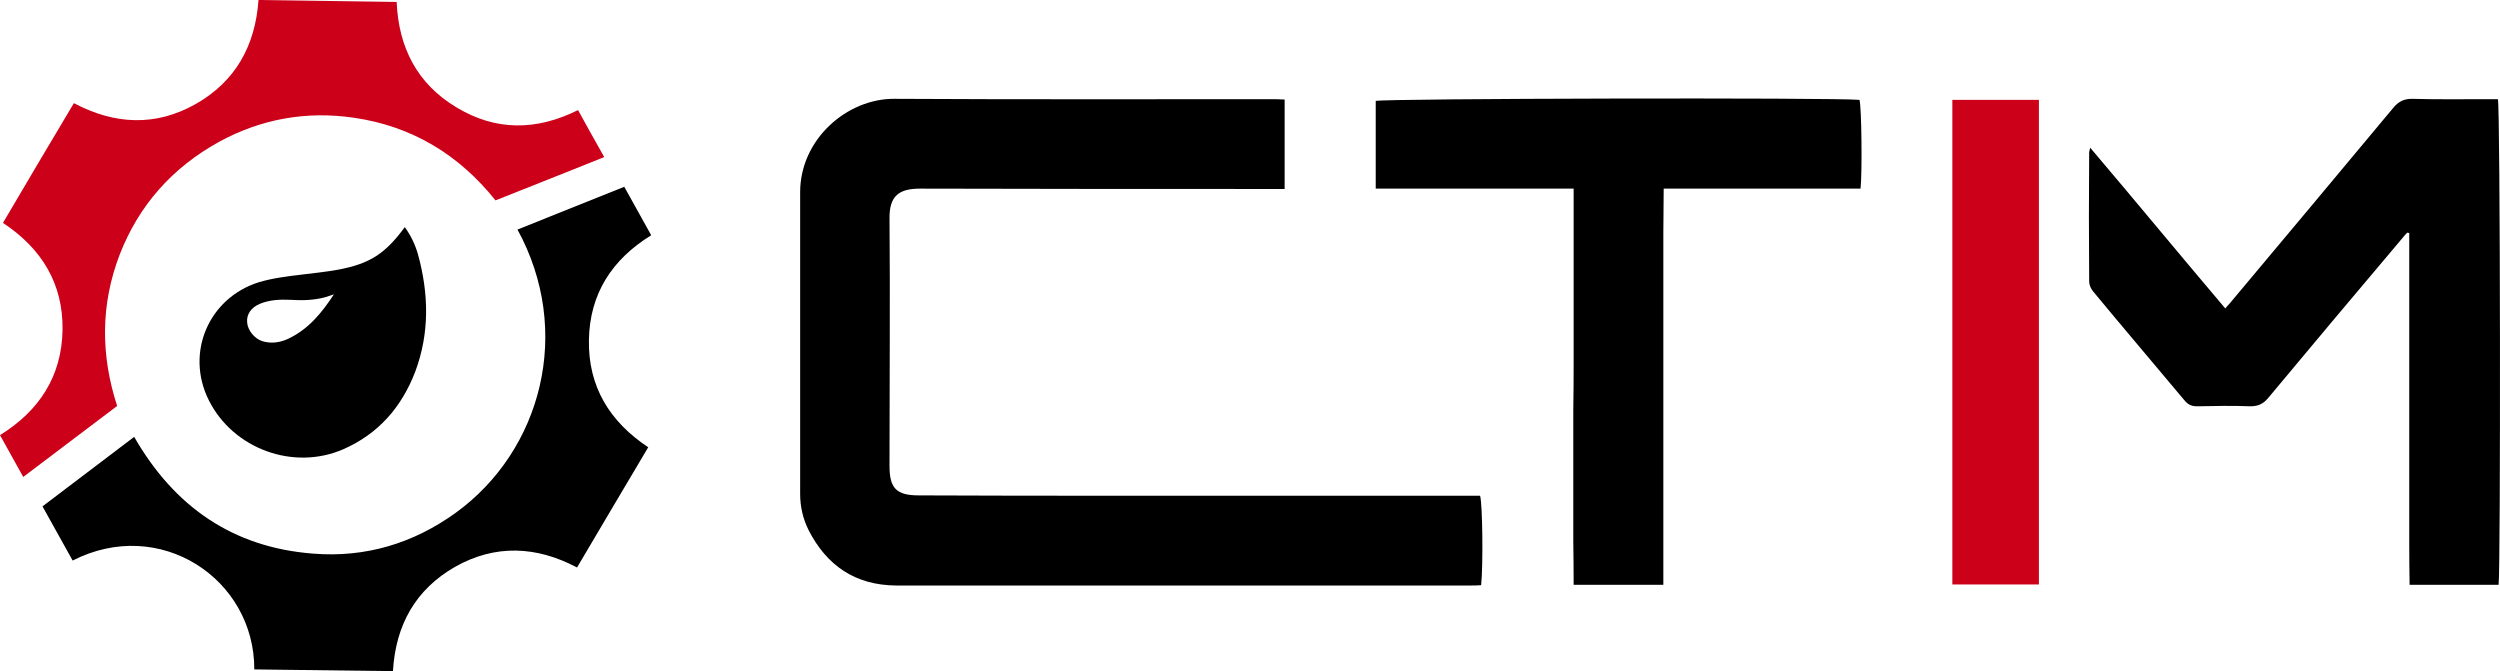
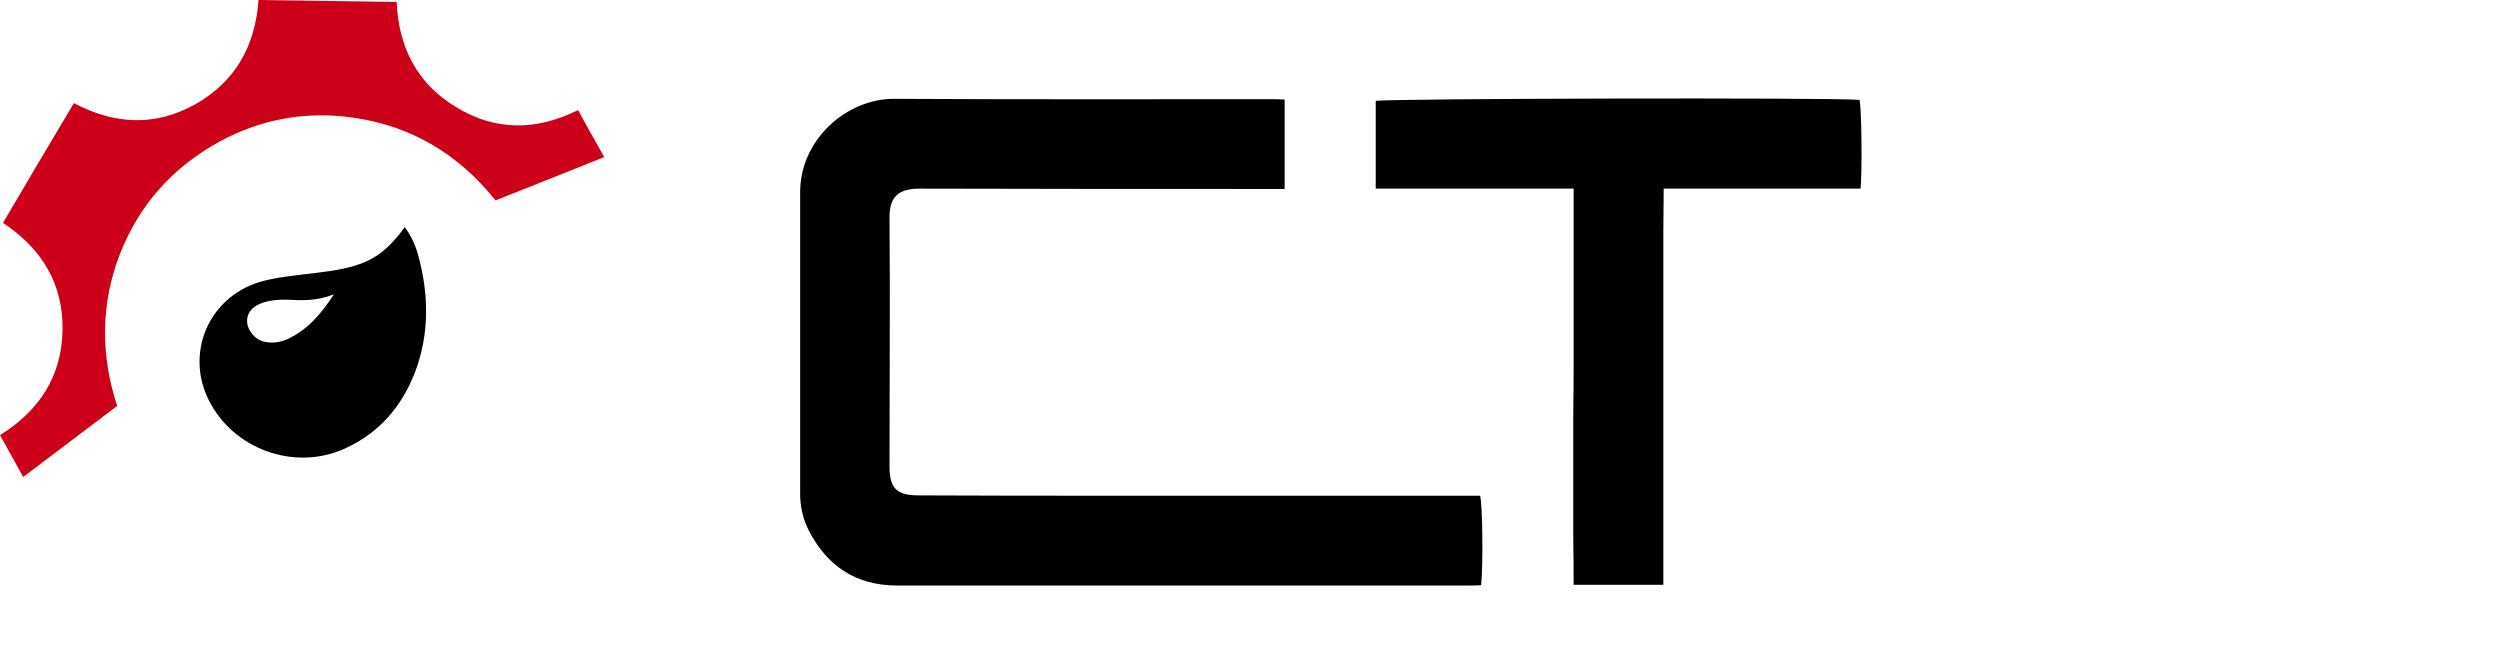
<svg xmlns="http://www.w3.org/2000/svg" width="149" height="40" viewBox="0 0 149 40" fill="none">
-   <path d="M30.842 13.682C32.964 12.827 35.07 11.986 37.206 11.131C37.736 12.09 38.266 13.048 38.811 14.021C36.469 15.466 35.143 17.515 35.099 20.273C35.055 23.03 36.322 25.123 38.634 26.657C37.22 29.045 35.806 31.419 34.392 33.822C31.962 32.539 29.517 32.436 27.131 33.778C24.759 35.134 23.581 37.257 23.419 40C20.65 39.97 17.895 39.926 15.156 39.897C15.171 34.486 9.514 30.755 4.33 33.409C3.726 32.333 3.137 31.271 2.533 30.18C4.359 28.794 6.156 27.438 7.997 26.037C10.383 30.195 13.874 32.628 18.661 32.996C21.769 33.247 24.627 32.392 27.16 30.564C32.286 26.848 34.157 19.742 30.842 13.682Z" fill="black" />
  <path d="M6.982 24.195C5.126 25.595 3.27 26.996 1.385 28.426C0.928 27.6 0.471 26.79 0 25.934C2.327 24.489 3.682 22.44 3.727 19.668C3.771 16.911 2.489 14.818 0.177 13.284C1.576 10.896 2.99 8.522 4.404 6.148C6.834 7.431 9.265 7.549 11.651 6.207C14.022 4.865 15.215 2.742 15.407 0C18.146 0.044 20.871 0.074 23.64 0.118C23.758 2.831 24.863 4.998 27.205 6.399C29.547 7.814 31.963 7.799 34.452 6.561C34.953 7.475 35.468 8.404 36.013 9.362C33.833 10.232 31.698 11.087 29.532 11.943C27.352 9.215 24.554 7.519 21.092 7.018C18.279 6.605 15.584 7.077 13.065 8.448C10.281 9.982 8.278 12.223 7.129 15.186C5.995 18.15 5.995 21.157 6.982 24.195Z" fill="#CC0019" />
  <path fill-rule="evenodd" clip-rule="evenodd" d="M24.126 13.535C24.494 14.051 24.745 14.582 24.907 15.142C25.555 17.486 25.614 19.845 24.745 22.16C23.935 24.268 22.55 25.86 20.459 26.775C17.483 28.072 13.889 26.745 12.446 23.855C11.032 21.039 12.431 17.766 15.421 16.823C16.261 16.572 17.13 16.469 17.984 16.366C18.706 16.277 19.442 16.203 20.164 16.071C22.035 15.717 22.962 15.127 24.126 13.535ZM19.899 17.545C19.707 17.604 19.531 17.663 19.354 17.722C18.676 17.899 17.999 17.914 17.306 17.869C16.688 17.84 16.069 17.869 15.495 18.105C14.964 18.326 14.685 18.739 14.729 19.211C14.758 19.683 15.171 20.184 15.627 20.332C16.158 20.494 16.673 20.42 17.159 20.199C18.367 19.639 19.177 18.651 19.899 17.545Z" fill="black" />
  <path d="M76.564 5.932C76.564 7.744 76.564 9.472 76.564 11.263C76.293 11.263 76.044 11.263 75.794 11.263C68.804 11.263 61.835 11.263 54.845 11.242C53.618 11.242 52.994 11.637 53.015 13.033C53.056 17.843 53.015 22.653 53.015 27.463C53.015 27.575 53.015 27.679 53.015 27.776C53.015 29.108 53.431 29.525 54.762 29.525C58.257 29.539 61.752 29.546 65.247 29.546C72.667 29.546 80.093 29.546 87.527 29.546C87.749 29.546 87.978 29.546 88.213 29.546C88.359 30.004 88.401 33.69 88.276 34.877C88.047 34.897 87.797 34.897 87.548 34.897C81.737 34.897 75.919 34.897 70.094 34.897C64.54 34.897 58.964 34.897 53.41 34.897C50.976 34.877 49.27 33.711 48.188 31.587C47.856 30.92 47.689 30.191 47.689 29.442C47.689 23.445 47.689 17.447 47.689 11.45C47.689 8.306 50.477 5.869 53.306 5.89C60.878 5.932 68.451 5.911 76.023 5.911C76.189 5.911 76.356 5.932 76.564 5.932Z" fill="black" />
-   <path d="M143.466 13.866C143.342 14.011 143.196 14.157 143.071 14.324C140.429 17.447 137.808 20.571 135.187 23.715C134.896 24.069 134.584 24.215 134.126 24.215C133.065 24.173 132.004 24.194 130.943 24.215C130.61 24.215 130.402 24.111 130.194 23.861C128.384 21.695 126.554 19.55 124.764 17.385C124.619 17.218 124.515 16.989 124.515 16.781C124.494 14.22 124.494 11.637 124.515 9.076C124.515 9.034 124.536 8.972 124.577 8.805C127.302 12.012 129.924 15.198 132.628 18.384C132.774 18.197 132.919 18.072 133.023 17.926C136.227 14.095 139.451 10.263 142.634 6.432C142.946 6.057 143.258 5.89 143.758 5.89C145.255 5.932 146.753 5.911 148.251 5.911C148.473 5.911 148.681 5.911 148.875 5.911C149.021 6.369 149.042 33.856 148.917 34.856C147.19 34.856 145.443 34.856 143.612 34.856C143.598 33.995 143.591 33.134 143.591 32.273C143.591 31.385 143.591 30.497 143.591 29.608C143.591 28.747 143.591 27.88 143.591 27.005C143.591 26.117 143.591 25.228 143.591 24.34C143.591 23.479 143.591 22.611 143.591 21.737C143.591 20.862 143.591 19.995 143.591 19.134C143.591 18.245 143.591 17.357 143.591 16.468C143.591 15.608 143.591 14.747 143.591 13.886C143.55 13.886 143.508 13.879 143.466 13.866Z" fill="black" />
  <path d="M93.789 11.242C89.815 11.242 85.925 11.242 81.993 11.242C81.993 9.472 81.993 7.743 81.993 6.015C82.472 5.869 109.308 5.807 110.826 5.953C110.951 6.39 110.993 10.242 110.889 11.242C106.999 11.242 103.129 11.242 99.156 11.242C99.156 12.158 99.135 13.012 99.135 13.886C99.135 14.747 99.135 15.615 99.135 16.489C99.135 17.378 99.135 18.266 99.135 19.155C99.135 20.015 99.135 20.883 99.135 21.758C99.135 22.618 99.135 23.486 99.135 24.361C99.135 25.235 99.135 26.103 99.135 26.963C99.135 27.852 99.135 28.741 99.135 29.629C99.135 30.503 99.135 31.371 99.135 32.232C99.135 33.106 99.135 33.96 99.135 34.856C97.346 34.856 95.599 34.856 93.789 34.856C93.789 34.009 93.782 33.155 93.768 32.294C93.768 31.434 93.768 30.566 93.768 29.691C93.768 28.803 93.768 27.915 93.768 27.026C93.768 26.151 93.768 25.284 93.768 24.423C93.782 23.549 93.789 22.681 93.789 21.82C93.789 20.945 93.789 20.078 93.789 19.217C93.789 18.315 93.789 17.419 93.789 16.531C93.789 15.67 93.789 14.803 93.789 13.928C93.789 13.074 93.789 12.2 93.789 11.242Z" fill="black" />
-   <path d="M116.36 34.835C116.36 25.194 116.36 15.594 116.36 5.953C118.107 5.953 119.792 5.953 121.519 5.953C121.519 15.573 121.519 25.194 121.519 34.835C119.813 34.835 118.107 34.835 116.36 34.835Z" fill="#CC0019" />
</svg>